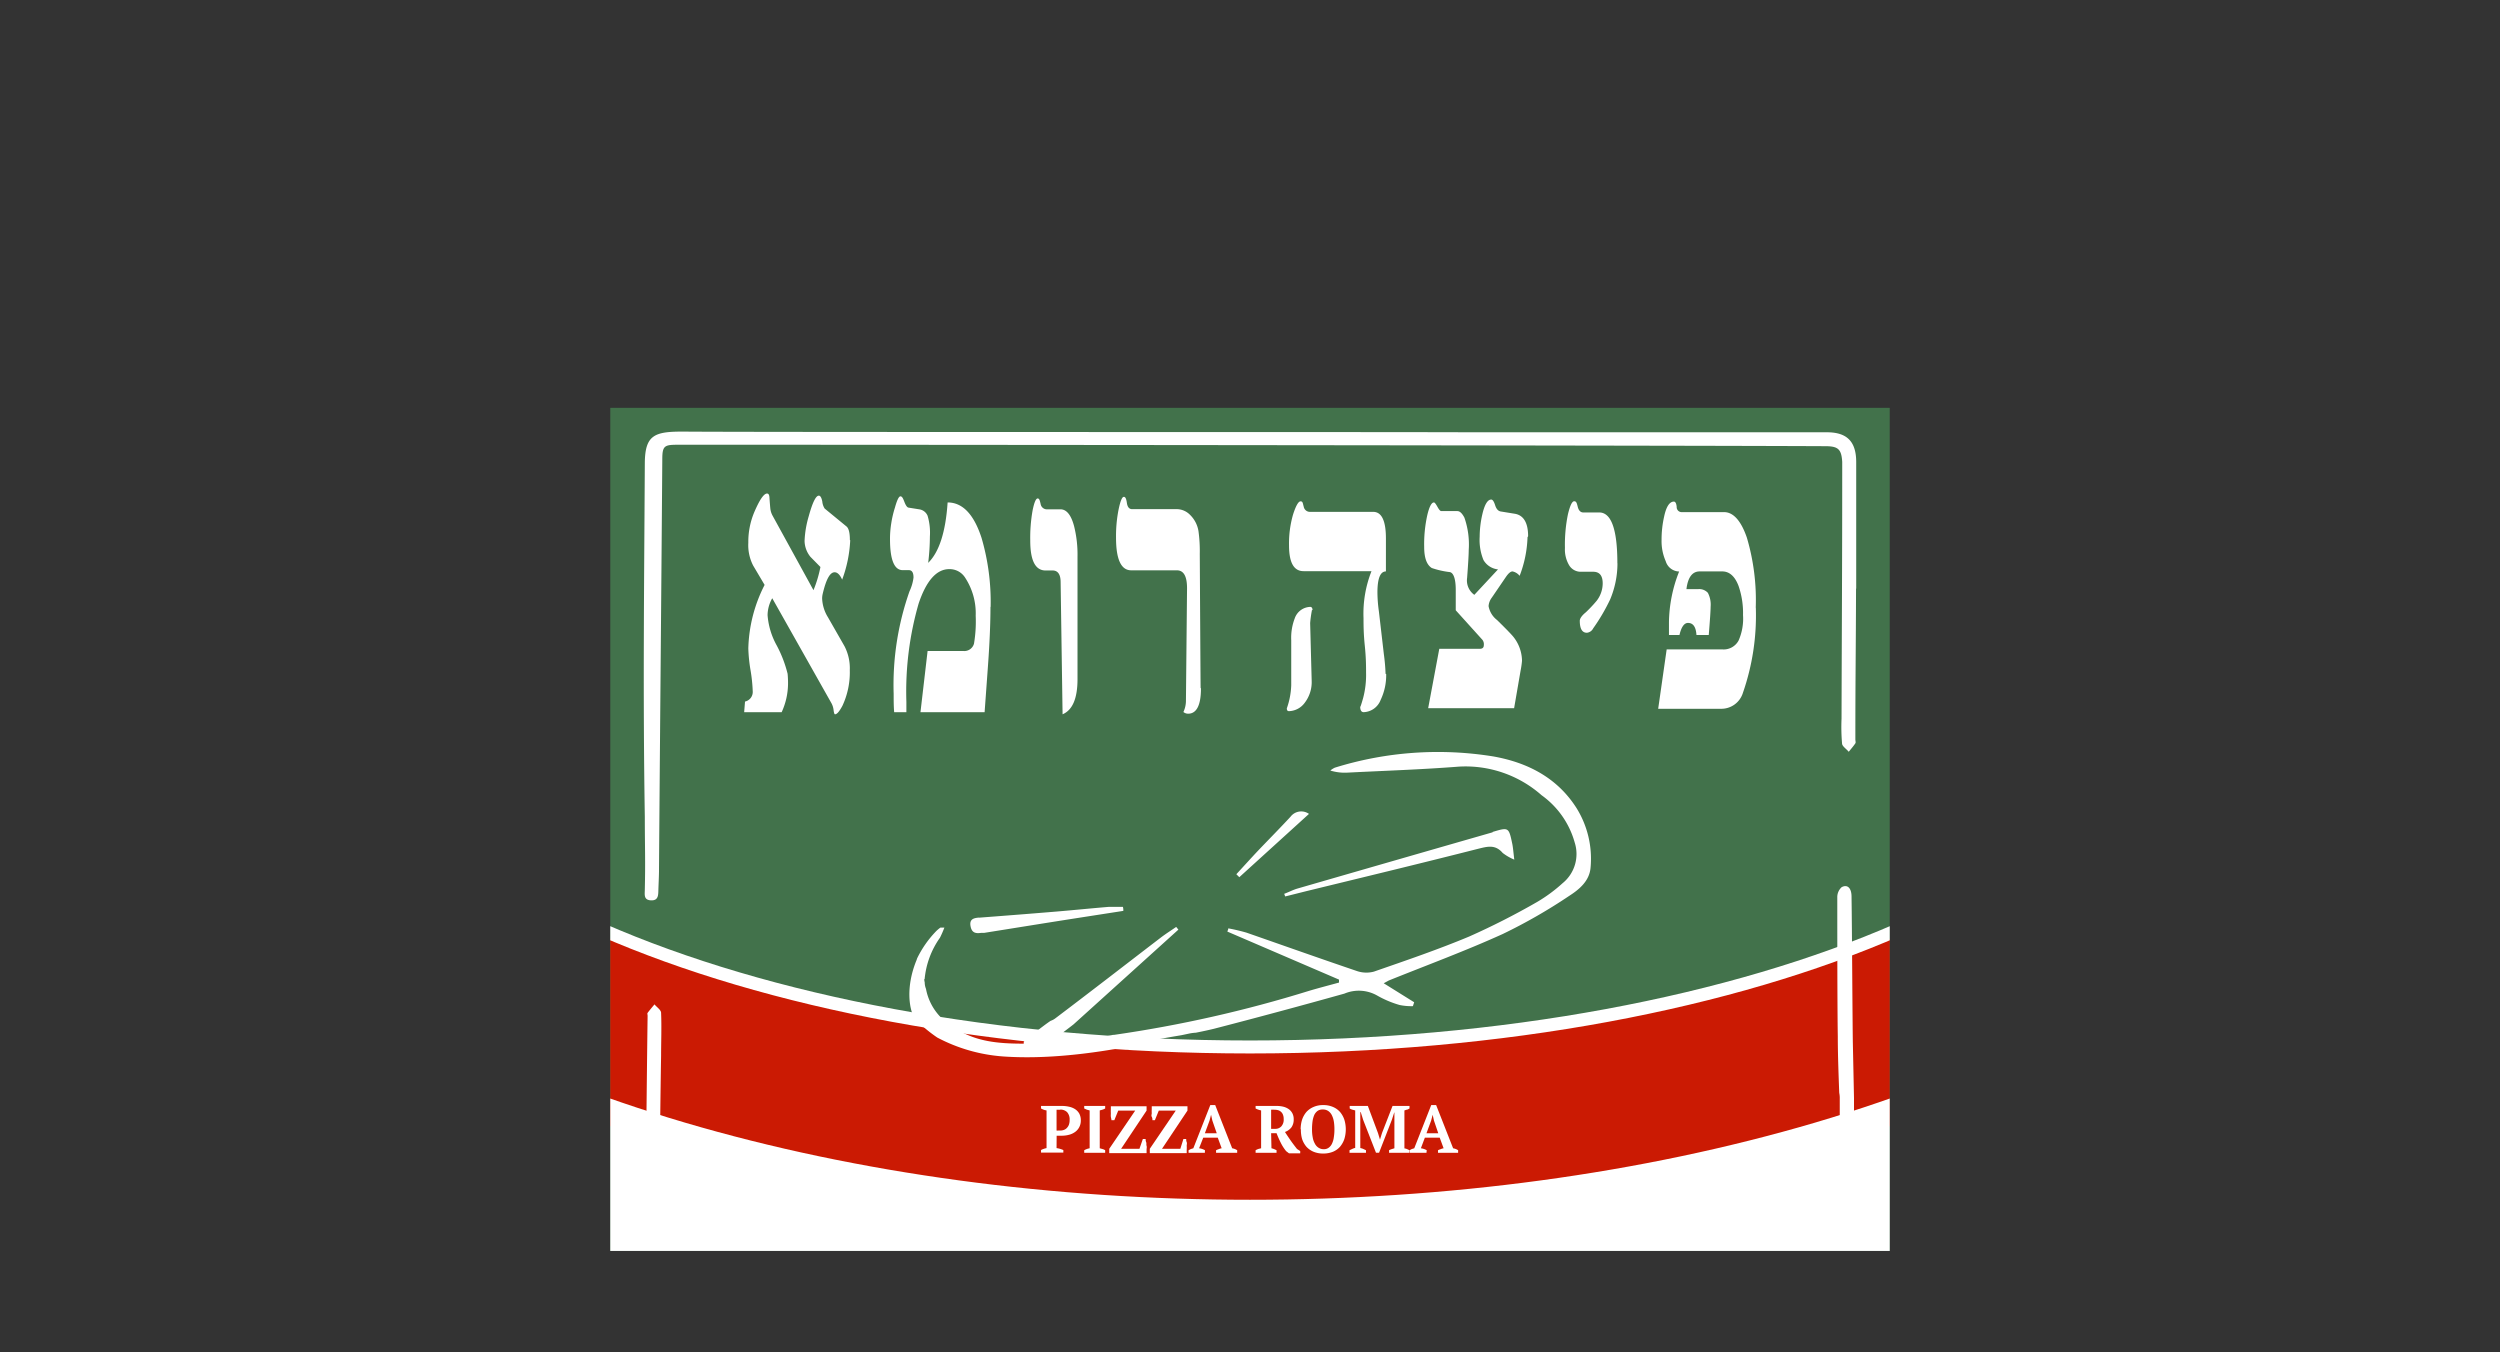
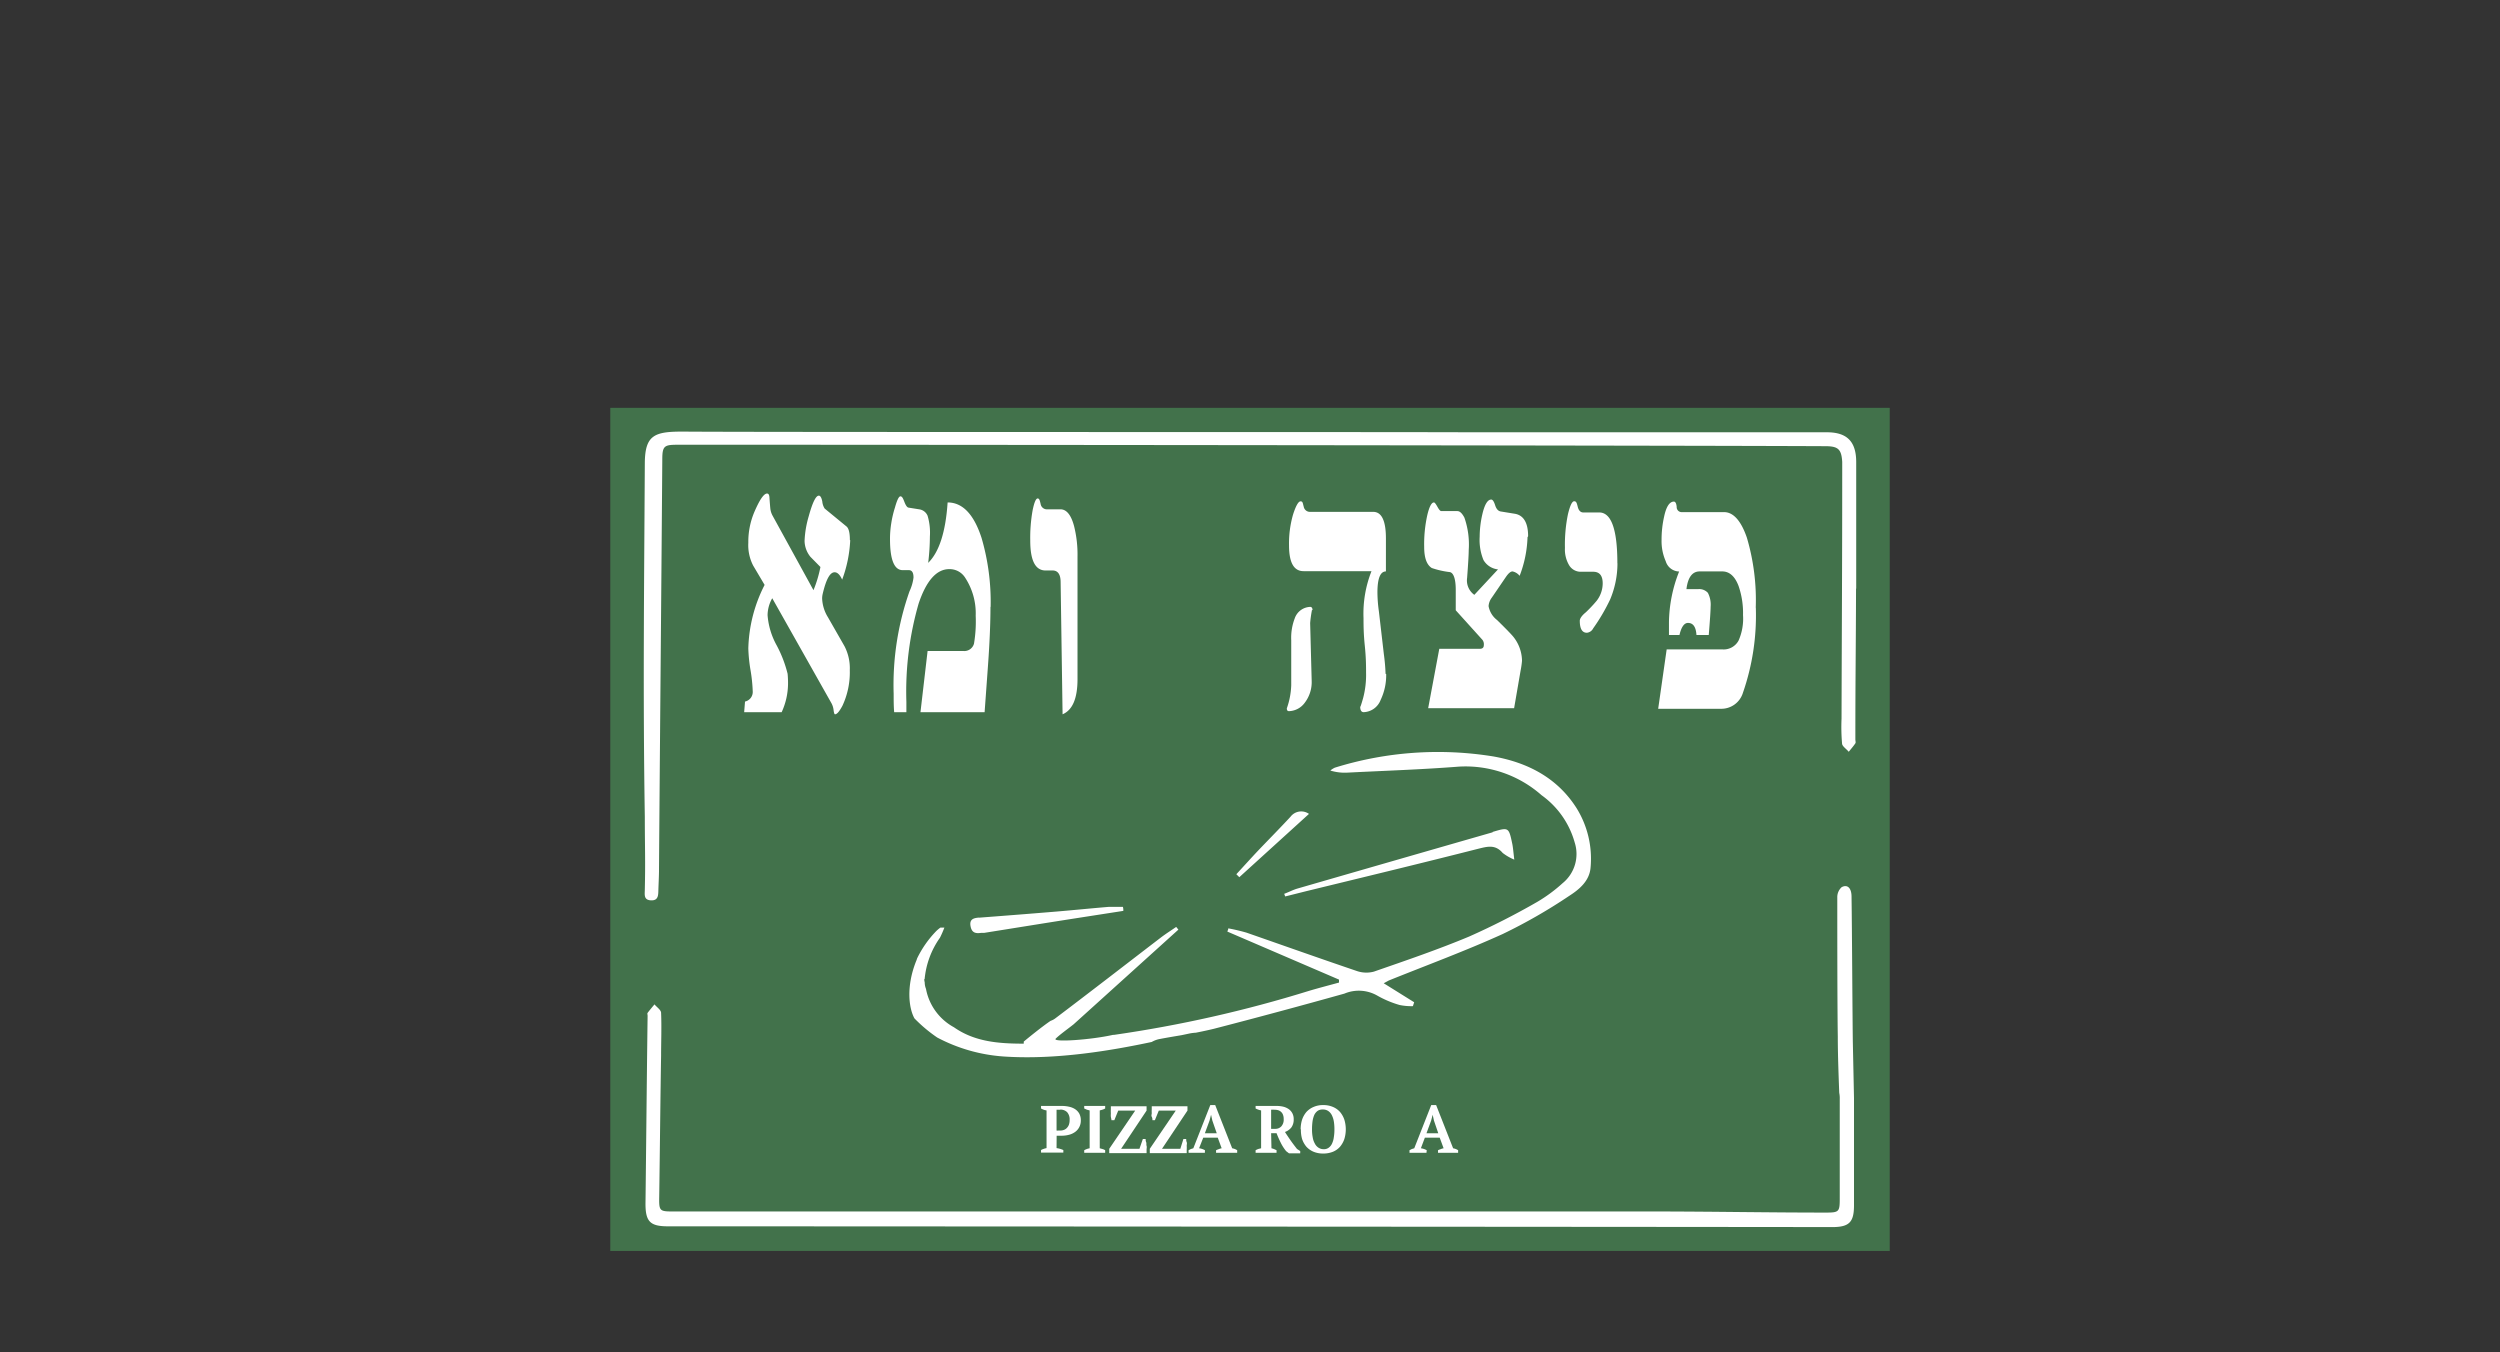
<svg xmlns="http://www.w3.org/2000/svg" viewBox="0 0 294.66 159.35">
  <rect x="0" y="0" width="294.66" height="159.35" fill="#333333" stroke="none" />
  <defs>
    <style>.cls-1,.cls-4,.cls-5,.cls-6{fill:none;}.cls-2{fill:#42724b;}.cls-3{clip-path:url(#clip-path);}.cls-4{stroke:#cb1a03;stroke-width:20.63px;}.cls-5,.cls-6{stroke:#fff;stroke-miterlimit:10;}.cls-5{stroke-width:1.53px;}.cls-6{stroke-width:17.94px;}.cls-7{clip-path:url(#clip-path-2);}.cls-8{fill:#fff;}</style>
    <clipPath id="clip-path" transform="translate(71.33 47.25)">
-       <rect class="cls-1" x="0.6" y="0.82" width="150.8" height="99.37" />
-     </clipPath>
+       </clipPath>
    <clipPath id="clip-path-2" transform="translate(71.33 47.25)">
      <rect class="cls-1" width="152" height="101" />
    </clipPath>
  </defs>
  <g id="Layer_2" data-name="Layer 2">
    <g id="Layer_1-2" data-name="Layer 1">
      <rect class="cls-2" x="71.93" y="48.07" width="150.8" height="99.37" />
      <g class="cls-3">
        <path class="cls-4" d="M76,87c67.2,0,121.68-26,121.68-58.17S143.2-29.3,76-29.3-45.68-3.26-45.68,28.86,8.8,87,76,87Z" transform="translate(71.33 47.25)" />
-         <path class="cls-5" d="M76,76.15c59.71,0,108.12-21.17,108.12-47.29S135.71-18.42,76-18.42-32.12,2.75-32.12,28.86,16.29,76.15,76,76.15Z" transform="translate(71.33 47.25)" />
-         <ellipse class="cls-6" cx="147.33" cy="79.67" rx="138.36" ry="70.71" />
      </g>
      <g class="cls-7">
        <path class="cls-8" d="M44.06,60.9c-.65.05-1.14.2-1,1s.6.9,1.26.8l.36,0c3.58-.57,7.15-1.15,10.73-1.71l5.66-.88c0-.16,0-.31-.05-.47-.56,0-1.13,0-1.7,0-2.05.17-4.09.38-6.14.55-3,.25-6.07.49-9.11.72m30.67-4.77,8.21-7.46a1.58,1.58,0,0,0-2.17.33c-1.23,1.33-2.5,2.61-3.75,3.92-.89.94-1.76,1.91-2.64,2.86l.35.35m29.85-5.29q-11.52,3.31-23,6.63c-.54.16-1,.41-1.56.62l.12.31,2.47-.62c6.76-1.65,13.53-3.28,20.28-5,1.07-.26,2-.54,2.88.49a5.94,5.94,0,0,0,1.37.79c-.11-.89-.14-1.37-.23-1.83-.42-2-.43-2-2.31-1.44M114.49,48c-2.27-3.58-5.77-5.37-9.79-6.09A40.87,40.87,0,0,0,86,43.23a2.28,2.28,0,0,0-.53.34,5.79,5.79,0,0,0,2.11.24c4.32-.22,8.65-.36,13-.7a13.54,13.54,0,0,1,9.79,3.37,10.22,10.22,0,0,1,3.9,5.57,4.43,4.43,0,0,1-1.43,4.8,18,18,0,0,1-3,2.21,86.56,86.56,0,0,1-8,4.07c-3.68,1.54-7.47,2.83-11.24,4.14a3.42,3.42,0,0,1-2-.07c-4.33-1.47-8.64-3-13-4.52a21.9,21.9,0,0,0-2.16-.51c0,.13-.07.25-.11.38l13.16,5.66c0,.12,0,.24,0,.35-1.2.33-2.41.64-3.61,1A148.82,148.82,0,0,1,60,74.72l-.13,0c-2.58.59-7.23.91-6.77.45s1.35-1.09,2.11-1.69L67.56,62.32,67.3,62c-.59.41-1.21.8-1.79,1.24-4.15,3.18-8.29,6.39-12.46,9.54a1.92,1.92,0,0,1-.55.29c-.93.62-2.56,1.94-3.17,2.45a2,2,0,0,1,0,.24c-2.92,0-5.77-.21-8.22-1.93a6.51,6.51,0,0,1-3.3-4.53,2.09,2.09,0,0,1-.15-.76h0a2.5,2.5,0,0,1-.06-.38l.05,0a10,10,0,0,1,1.81-4.89,12.73,12.73,0,0,0,.52-1.19c-.31,0-.41,0-.47,0a4.42,4.42,0,0,0-.47.39,12.25,12.25,0,0,0-2.28,3.25,2.6,2.6,0,0,1-.13.36c-1.18,3-.83,5.53-.18,6.7l0,0a17.24,17.24,0,0,0,2.69,2.26,19.59,19.59,0,0,0,7.79,2.23c6.23.43,12.89-.73,17.49-1.71a2.94,2.94,0,0,1,1-.36c.84-.16,1.68-.3,2.51-.44l.81-.17a5,5,0,0,1,.87-.12c.71-.14,1.42-.29,2.12-.46q7.73-2,15.4-4.15a4.38,4.38,0,0,1,3.88.24,12,12,0,0,0,2.61,1.1,6.84,6.84,0,0,0,1.58.14l.15-.46-3.59-2.24c.38-.2.52-.29.66-.35,4.47-1.8,9-3.47,13.38-5.46a63,63,0,0,0,7.81-4.48c1.19-.76,2.4-1.76,2.53-3.34A11.3,11.3,0,0,0,114.49,48" transform="translate(71.33 47.25)" />
        <path class="cls-8" d="M53.62,83.55h-.24l-.18,0V86a.58.58,0,0,0,.21,0h.23a1.14,1.14,0,0,0,.41-.07.87.87,0,0,0,.35-.22,1.14,1.14,0,0,0,.25-.38,1.62,1.62,0,0,0,.09-.57,1.27,1.27,0,0,0-.3-.93,1.13,1.13,0,0,0-.82-.3m-.42,4.54a3.15,3.15,0,0,1,.42.09,3.35,3.35,0,0,1,.38.14v.3H51.37v-.3a1.55,1.55,0,0,1,.32-.14,2,2,0,0,1,.33-.09V83.63a1.79,1.79,0,0,1-.35-.09,2.09,2.09,0,0,1-.3-.14v-.3h1l.72,0c.27,0,.52,0,.75,0a3.75,3.75,0,0,1,.82.09,2.11,2.11,0,0,1,.71.28,1.56,1.56,0,0,1,.5.52,1.68,1.68,0,0,1,.19.82,1.66,1.66,0,0,1-.19.8,1.57,1.57,0,0,1-.49.56,2.11,2.11,0,0,1-.71.33,3.32,3.32,0,0,1-.83.11h-.5l-.13,0Z" transform="translate(71.33 47.25)" />
        <path class="cls-8" d="M58.93,88.62H56.46v-.3a2.06,2.06,0,0,1,.64-.23V83.63l-.33-.09-.31-.14v-.3h2.47v.3a1.55,1.55,0,0,1-.32.14l-.32.09v4.46l.32.09a1.15,1.15,0,0,1,.32.14Z" transform="translate(71.33 47.25)" />
        <path class="cls-8" d="M63.37,87h.33c0,.11,0,.23.06.37s0,.28.05.43,0,.3,0,.45,0,.28,0,.41H59.41v-.51l3.06-4.5h-2l-.46,1.13h-.34c0-.12-.05-.25-.07-.4s0-.29,0-.44a3.37,3.37,0,0,1,0-.44c0-.13,0-.26,0-.36h4.21v.51l-3,4.5h2.16Z" transform="translate(71.33 47.25)" />
        <path class="cls-8" d="M68.15,87h.33c0,.11,0,.23.06.37s0,.28,0,.43a3.4,3.4,0,0,1,0,.45c0,.15,0,.28,0,.41H64.19v-.51l3.06-4.5h-2l-.46,1.13H64.5c0-.12,0-.25-.08-.4s0-.29,0-.44a3.37,3.37,0,0,1,0-.44c0-.13,0-.26,0-.36h4.21v.51l-3,4.5h2.16Z" transform="translate(71.33 47.25)" />
        <path class="cls-8" d="M70.68,86.32h1.4l-.52-1.5-.15-.68h0l-.18.69Zm0,2.3H68.76v-.3l.27-.14.29-.09,2-5.09h.58l2,5.09a1.92,1.92,0,0,1,.32.09,1.71,1.71,0,0,1,.27.14v.3H72v-.3a2.52,2.52,0,0,1,.33-.13,1.39,1.39,0,0,1,.33-.1l-.46-1.25H70.49L70,88.09a1.88,1.88,0,0,1,.69.23Z" transform="translate(71.33 47.25)" />
        <path class="cls-8" d="M78.89,83.55a1.45,1.45,0,0,0-.4,0V85.8H79a.94.94,0,0,0,.69-.29,1.17,1.17,0,0,0,.28-.86,1.28,1.28,0,0,0-.08-.5.8.8,0,0,0-.22-.34.86.86,0,0,0-.33-.2,1.4,1.4,0,0,0-.41-.06m-.4,4.54a2,2,0,0,1,.32.1l.28.13v.3H76.66v-.3a2.41,2.41,0,0,1,.33-.15l.32-.08V83.63a2.56,2.56,0,0,1-.65-.23v-.3h1.19l.43,0,.45,0,.44,0a3.37,3.37,0,0,1,.8.1,2,2,0,0,1,.63.3,1.43,1.43,0,0,1,.41.5,1.49,1.49,0,0,1,.14.69,1.56,1.56,0,0,1-.27.94,1.7,1.7,0,0,1-.76.54c.21.33.44.67.67,1s.49.67.75,1l.38.25v.27H80.6l-.34-.26a5.2,5.2,0,0,1-.64-1,11.92,11.92,0,0,1-.49-1.12h-.64Z" transform="translate(71.33 47.25)" />
        <path class="cls-8" d="M83.31,85.86a4.54,4.54,0,0,0,.08.93,2.15,2.15,0,0,0,.25.74,1.22,1.22,0,0,0,.43.49,1.11,1.11,0,0,0,.63.18.93.93,0,0,0,.58-.18,1.21,1.21,0,0,0,.39-.49,2.4,2.4,0,0,0,.21-.74,5.41,5.41,0,0,0,.07-.93,5.53,5.53,0,0,0-.07-.94,2.57,2.57,0,0,0-.24-.74,1.29,1.29,0,0,0-.43-.49,1.09,1.09,0,0,0-.64-.17,1,1,0,0,0-.61.17,1.29,1.29,0,0,0-.39.49,3,3,0,0,0-.2.74,6.86,6.86,0,0,0-.06.94m-1.34,0a3.78,3.78,0,0,1,.17-1.14,2.79,2.79,0,0,1,.51-.91,2.41,2.41,0,0,1,.84-.59A2.73,2.73,0,0,1,84.63,83a2.78,2.78,0,0,1,1.15.22,2.28,2.28,0,0,1,.83.59,2.79,2.79,0,0,1,.51.91,3.91,3.91,0,0,1,0,2.28,2.79,2.79,0,0,1-.51.91,2.28,2.28,0,0,1-.83.59,3,3,0,0,1-1.15.21,2.9,2.9,0,0,1-1.14-.21,2.41,2.41,0,0,1-.84-.59,2.79,2.79,0,0,1-.51-.91A3.78,3.78,0,0,1,82,85.86" transform="translate(71.33 47.25)" />
-         <path class="cls-8" d="M94.75,88.62H92.39v-.3a2,2,0,0,1,.31-.13l.32-.1v-3.3l0-.92H93l-.27.84-1.52,3.91h-.36l-1.51-3.87-.29-.93H89v4.24a1.73,1.73,0,0,1,.33.1l.34.16v.3H87.73v-.3l.32-.15a1.32,1.32,0,0,1,.35-.12V83.63l-.34-.09a1.26,1.26,0,0,1-.31-.14v-.3h2.14l1.2,3.21.23.76h0l.24-.78L92.8,83.1h2v.3a1.83,1.83,0,0,1-.28.14c-.11,0-.21.07-.32.09V88.1a1.5,1.5,0,0,1,.32.09l.28.13Z" transform="translate(71.33 47.25)" />
        <path class="cls-8" d="M96.8,86.32h1.39l-.51-1.5-.15-.68h0l-.18.69Zm0,2.3h-2v-.3l.27-.14.29-.09,2-5.09h.58l2,5.09a1.92,1.92,0,0,1,.32.09,1.71,1.71,0,0,1,.27.14v.3H98.16v-.3a2.52,2.52,0,0,1,.33-.13,1.39,1.39,0,0,1,.33-.1l-.46-1.25H96.61l-.47,1.25a1.88,1.88,0,0,1,.69.23Z" transform="translate(71.33 47.25)" />
        <path class="cls-8" d="M28.88,16.41a15.22,15.22,0,0,1-.95,4.66c-.26-.58-.56-.87-.89-.87-.55,0-1,.84-1.4,2.53a2.49,2.49,0,0,0-.07.54,4.52,4.52,0,0,0,.69,2.24l1.95,3.41a5.66,5.66,0,0,1,.62,2.82,9.31,9.31,0,0,1-.87,4.2c-.34.63-.63,1-.87,1-.07,0-.13-.16-.17-.5a2.24,2.24,0,0,0-.31-.91L19.69,23.26a4.11,4.11,0,0,0-.55,2,8.71,8.71,0,0,0,1.08,3.57,14.49,14.49,0,0,1,1.28,3.33,11.41,11.41,0,0,1,.05,1.24,8.15,8.15,0,0,1-.75,3.29H16.38l.1-1.25a1.16,1.16,0,0,0,.91-1.2,18.56,18.56,0,0,0-.26-2.5,18.67,18.67,0,0,1-.26-2.55,17.3,17.3,0,0,1,1.92-7.5l-1.35-2.28a5.25,5.25,0,0,1-.57-2.69,9,9,0,0,1,.7-3.6c.63-1.47,1.13-2.2,1.51-2.2.17,0,.26.15.28.46s.05.73.1,1.28a2.26,2.26,0,0,0,.27.87l4.82,8.78a14.72,14.72,0,0,0,.82-2.73l-1.18-1.2a3.06,3.06,0,0,1-.69-1.89A12,12,0,0,1,24,13.56c.44-1.59.83-2.39,1.18-2.39.18,0,.32.23.41.7a1.81,1.81,0,0,0,.28.82l2.57,2.11c.27.22.4.76.4,1.61" transform="translate(71.33 47.25)" />
        <path class="cls-8" d="M45.41,24.26c0,1.93-.1,4.38-.32,7.33l-.37,5.1H37.16L38,29.48h4.22a1.18,1.18,0,0,0,1.25-.87,15.91,15.91,0,0,0,.2-3.29,7.67,7.67,0,0,0-1.25-4.49,2.16,2.16,0,0,0-1.87-1c-1.49,0-2.7,1.35-3.61,4.07a37.44,37.44,0,0,0-1.44,11.58v1.21H34.06C34,36,34,35.25,34,34.53a33.23,33.23,0,0,1,1.87-12.09,5.32,5.32,0,0,0,.47-1.62c0-.58-.18-.87-.55-.87h-.72c-1,0-1.5-1.22-1.5-3.67a11.6,11.6,0,0,1,.15-1.87,12.21,12.21,0,0,1,.43-1.83c.25-.89.46-1.33.65-1.33s.3.22.46.64.32.66.49.69l1.25.2a1.25,1.25,0,0,1,1,.76A7,7,0,0,1,38.27,16a26.75,26.75,0,0,1-.2,3.09c1.29-1.26,2.06-3.64,2.29-7.12q2.64,0,4,4.18a26.91,26.91,0,0,1,1.07,8.16" transform="translate(71.33 47.25)" />
        <path class="cls-8" d="M55.67,32.79c0,2.27-.58,3.65-1.76,4.15l-.23-15.58c0-.91-.33-1.37-.94-1.37h-.83c-1.21,0-1.81-1.17-1.81-3.52a18.39,18.39,0,0,1,.28-3.58c.19-.93.39-1.39.59-1.39s.25.21.35.64a.75.75,0,0,0,.82.64h1.52c.72,0,1.26.67,1.61,2a13.78,13.78,0,0,1,.4,3.57Z" transform="translate(71.33 47.25)" />
-         <path class="cls-8" d="M70.22,33.87c0,2-.51,3-1.52,3a.89.89,0,0,1-.55-.2,3.12,3.12,0,0,0,.3-1.37l.13-13.21c0-1.41-.39-2.12-1.2-2.12H62c-1.19,0-1.79-1.28-1.79-3.85a16,16,0,0,1,.31-3.36c.21-1,.41-1.45.61-1.45s.29.25.36.73.28.72.61.72h5.31a2.21,2.21,0,0,1,1.52.67,3.44,3.44,0,0,1,1,1.94,17.15,17.15,0,0,1,.15,2.66q.09,15.65.1,15.82" transform="translate(71.33 47.25)" />
        <path class="cls-8" d="M92.05,32.19a6.73,6.73,0,0,1-.65,3.05,2.23,2.23,0,0,1-2,1.45c-.27,0-.41-.22-.41-.65,0,.11.12-.22.34-1a10.69,10.69,0,0,0,.35-3c0-.7,0-1.76-.15-3.19s-.15-2.51-.15-3.24a13.61,13.61,0,0,1,.94-5.54h-8c-1.15,0-1.72-1-1.72-3.05a12.3,12.3,0,0,1,.47-3.61c.32-1,.62-1.57.89-1.57s.25.21.37.62a.74.74,0,0,0,.75.62h7.44c1,0,1.5,1.05,1.5,3.14V20.1q-1,0-1,2.49a16.66,16.66,0,0,0,.17,2.21l.58,5a23.56,23.56,0,0,1,.21,2.37m-8.67-7.55a14,14,0,0,0-.22,1.57L83.27,33a4,4,0,0,1-.81,2.57,2.39,2.39,0,0,1-1.87,1c-.17,0-.25-.11-.25-.33a9,9,0,0,0,.52-2.73v-5.3a6.39,6.39,0,0,1,.41-2.57,2,2,0,0,1,1.83-1.36c.17,0,.26.13.28.4" transform="translate(71.33 47.25)" />
        <path class="cls-8" d="M108.71,16.07a13.78,13.78,0,0,1-.93,4.55,1.45,1.45,0,0,0-.84-.52c-.22,0-.48.22-.77.64l-1.67,2.45a1.88,1.88,0,0,0-.38,1,2.65,2.65,0,0,0,1,1.64c1.07,1.05,1.72,1.72,1.94,2a4.62,4.62,0,0,1,1,2.81,11.29,11.29,0,0,1-.17,1.17l-.76,4.41H97l1.31-7h4.79c.31,0,.46-.15.46-.44a.86.86,0,0,0-.16-.61l-3.15-3.49,0-2.41c0-1.31-.27-2-.69-2.09a10.22,10.22,0,0,1-2.13-.48c-.6-.37-.9-1.2-.9-2.48a15.81,15.81,0,0,1,.37-3.77c.24-1,.5-1.48.78-1.48.09,0,.22.17.41.51s.33.51.46.51h1.89c.29,0,.56.26.83.77a9.62,9.62,0,0,1,.51,3.83c0,.46-.06,1.55-.19,3.27a2.08,2.08,0,0,0,.85,2l2.79-3a2.24,2.24,0,0,1-1.71-1.1,6.2,6.2,0,0,1-.45-2.74,12,12,0,0,1,.3-2.59c.27-1.2.63-1.8,1.06-1.8.17,0,.32.22.46.66s.35.68.64.74l1.72.28c1,.19,1.53,1.06,1.53,2.64" transform="translate(71.33 47.25)" />
        <path class="cls-8" d="M119.31,19.14a11,11,0,0,1-.86,4.26,22.68,22.68,0,0,1-2,3.41.94.94,0,0,1-.74.52q-.84,0-.84-1.41c0-.26.23-.61.71-1a16.35,16.35,0,0,0,1.28-1.36,3.38,3.38,0,0,0,.71-2.05c0-.91-.37-1.37-1.12-1.37H115a1.58,1.58,0,0,1-1.38-.76,3.64,3.64,0,0,1-.5-2.05,17.91,17.91,0,0,1,.35-3.95c.24-1,.48-1.55.74-1.55s.31.22.42.66.34.66.65.66h1.88q2.14,0,2.14,6" transform="translate(71.33 47.25)" />
        <path class="cls-8" d="M135.62,24.4a27.75,27.75,0,0,1-1.52,10,2.66,2.66,0,0,1-2.6,1.89h-7.39l1-7h6.54a2,2,0,0,0,1.94-1.05,6.41,6.41,0,0,0,.52-3,9.78,9.78,0,0,0-.52-3.41c-.43-1.15-1.08-1.73-1.93-1.73H129c-.87,0-1.39.7-1.56,2.09h1.37a1.36,1.36,0,0,1,1.16.44,3,3,0,0,1,.32,1.64c0,.4-.07,1.51-.22,3.32h-1.45c-.06-.95-.39-1.42-1-1.42-.44,0-.78.47-1,1.42h-1.24c0-.88,0-1.38,0-1.48a16.74,16.74,0,0,1,1.2-6A1.69,1.69,0,0,1,125,18.9a5.89,5.89,0,0,1-.49-2.53,12.28,12.28,0,0,1,.3-2.73c.25-1.18.64-1.77,1.15-1.77.18,0,.29.21.33.62a.59.59,0,0,0,.65.62h4.93c1.09,0,2,1,2.69,3a26,26,0,0,1,1.05,8.25" transform="translate(71.33 47.25)" />
        <path class="cls-8" d="M5,72.49c-.08,5.73-.18,16.41-.25,22.13,0,2.11.54,2.67,2.66,2.67,20.93,0,116.28.06,137.21.09,2,0,2.56-.57,2.57-2.52q0-6.35,0-12.68l-.14-6.69c-.05-4-.09-13-.15-17.06,0-1-.48-1.49-1.17-1.11a1.58,1.58,0,0,0-.51,1.21c0,3.81,0,12.57.06,16.38,0,2.26.11,5,.17,6.65a3.11,3.11,0,0,1,.06.73c0,3.84,0,7.68,0,11.52,0,1.81,0,1.87-1.83,1.86-6.45,0-12.9-.12-19.35-.13-13.91,0-102.23,0-116.13,0-1.84,0-1.86,0-1.83-1.85.06-3.85.15-12.65.22-16.49,0-1.69.07-3.38,0-5.07,0-.34-.51-.67-.78-1-.28.34-.56.67-.81,1-.06.08,0,.23,0,.34" transform="translate(71.33 47.25)" />
        <path class="cls-8" d="M147.45,22.08q0-7.42,0-14.86c0-2.44-1.09-3.52-3.46-3.52H101.62c-9.37-.05-83.17,0-92.54-.08-3.31,0-4.39.44-4.41,3.74-.08,14.9-.23,27.09,0,41.66,0,3.49.08,5.08,0,8.57,0,.56-.17,1.24.73,1.28s.85-.67.87-1.28.06-1.39.07-2.08c.13-17.86.26-30.76.39-48.62,0-1.65.27-1.72,1.94-1.72,2.88,0,5.76,0,8.64,0,17.36,0,109.13.08,126.49.17,1.52,0,1.91.35,2,1.85,0,.5,0,1,0,1.5,0,11.25-.05,17.54-.08,28.8a22.84,22.84,0,0,0,.06,2.87c0,.35.51.65.79,1,.26-.33.55-.65.78-1,.07-.1,0-.3,0-.45,0-7.57.06-10.17.08-17.74" transform="translate(71.33 47.25)" />
      </g>
    </g>
  </g>
</svg>